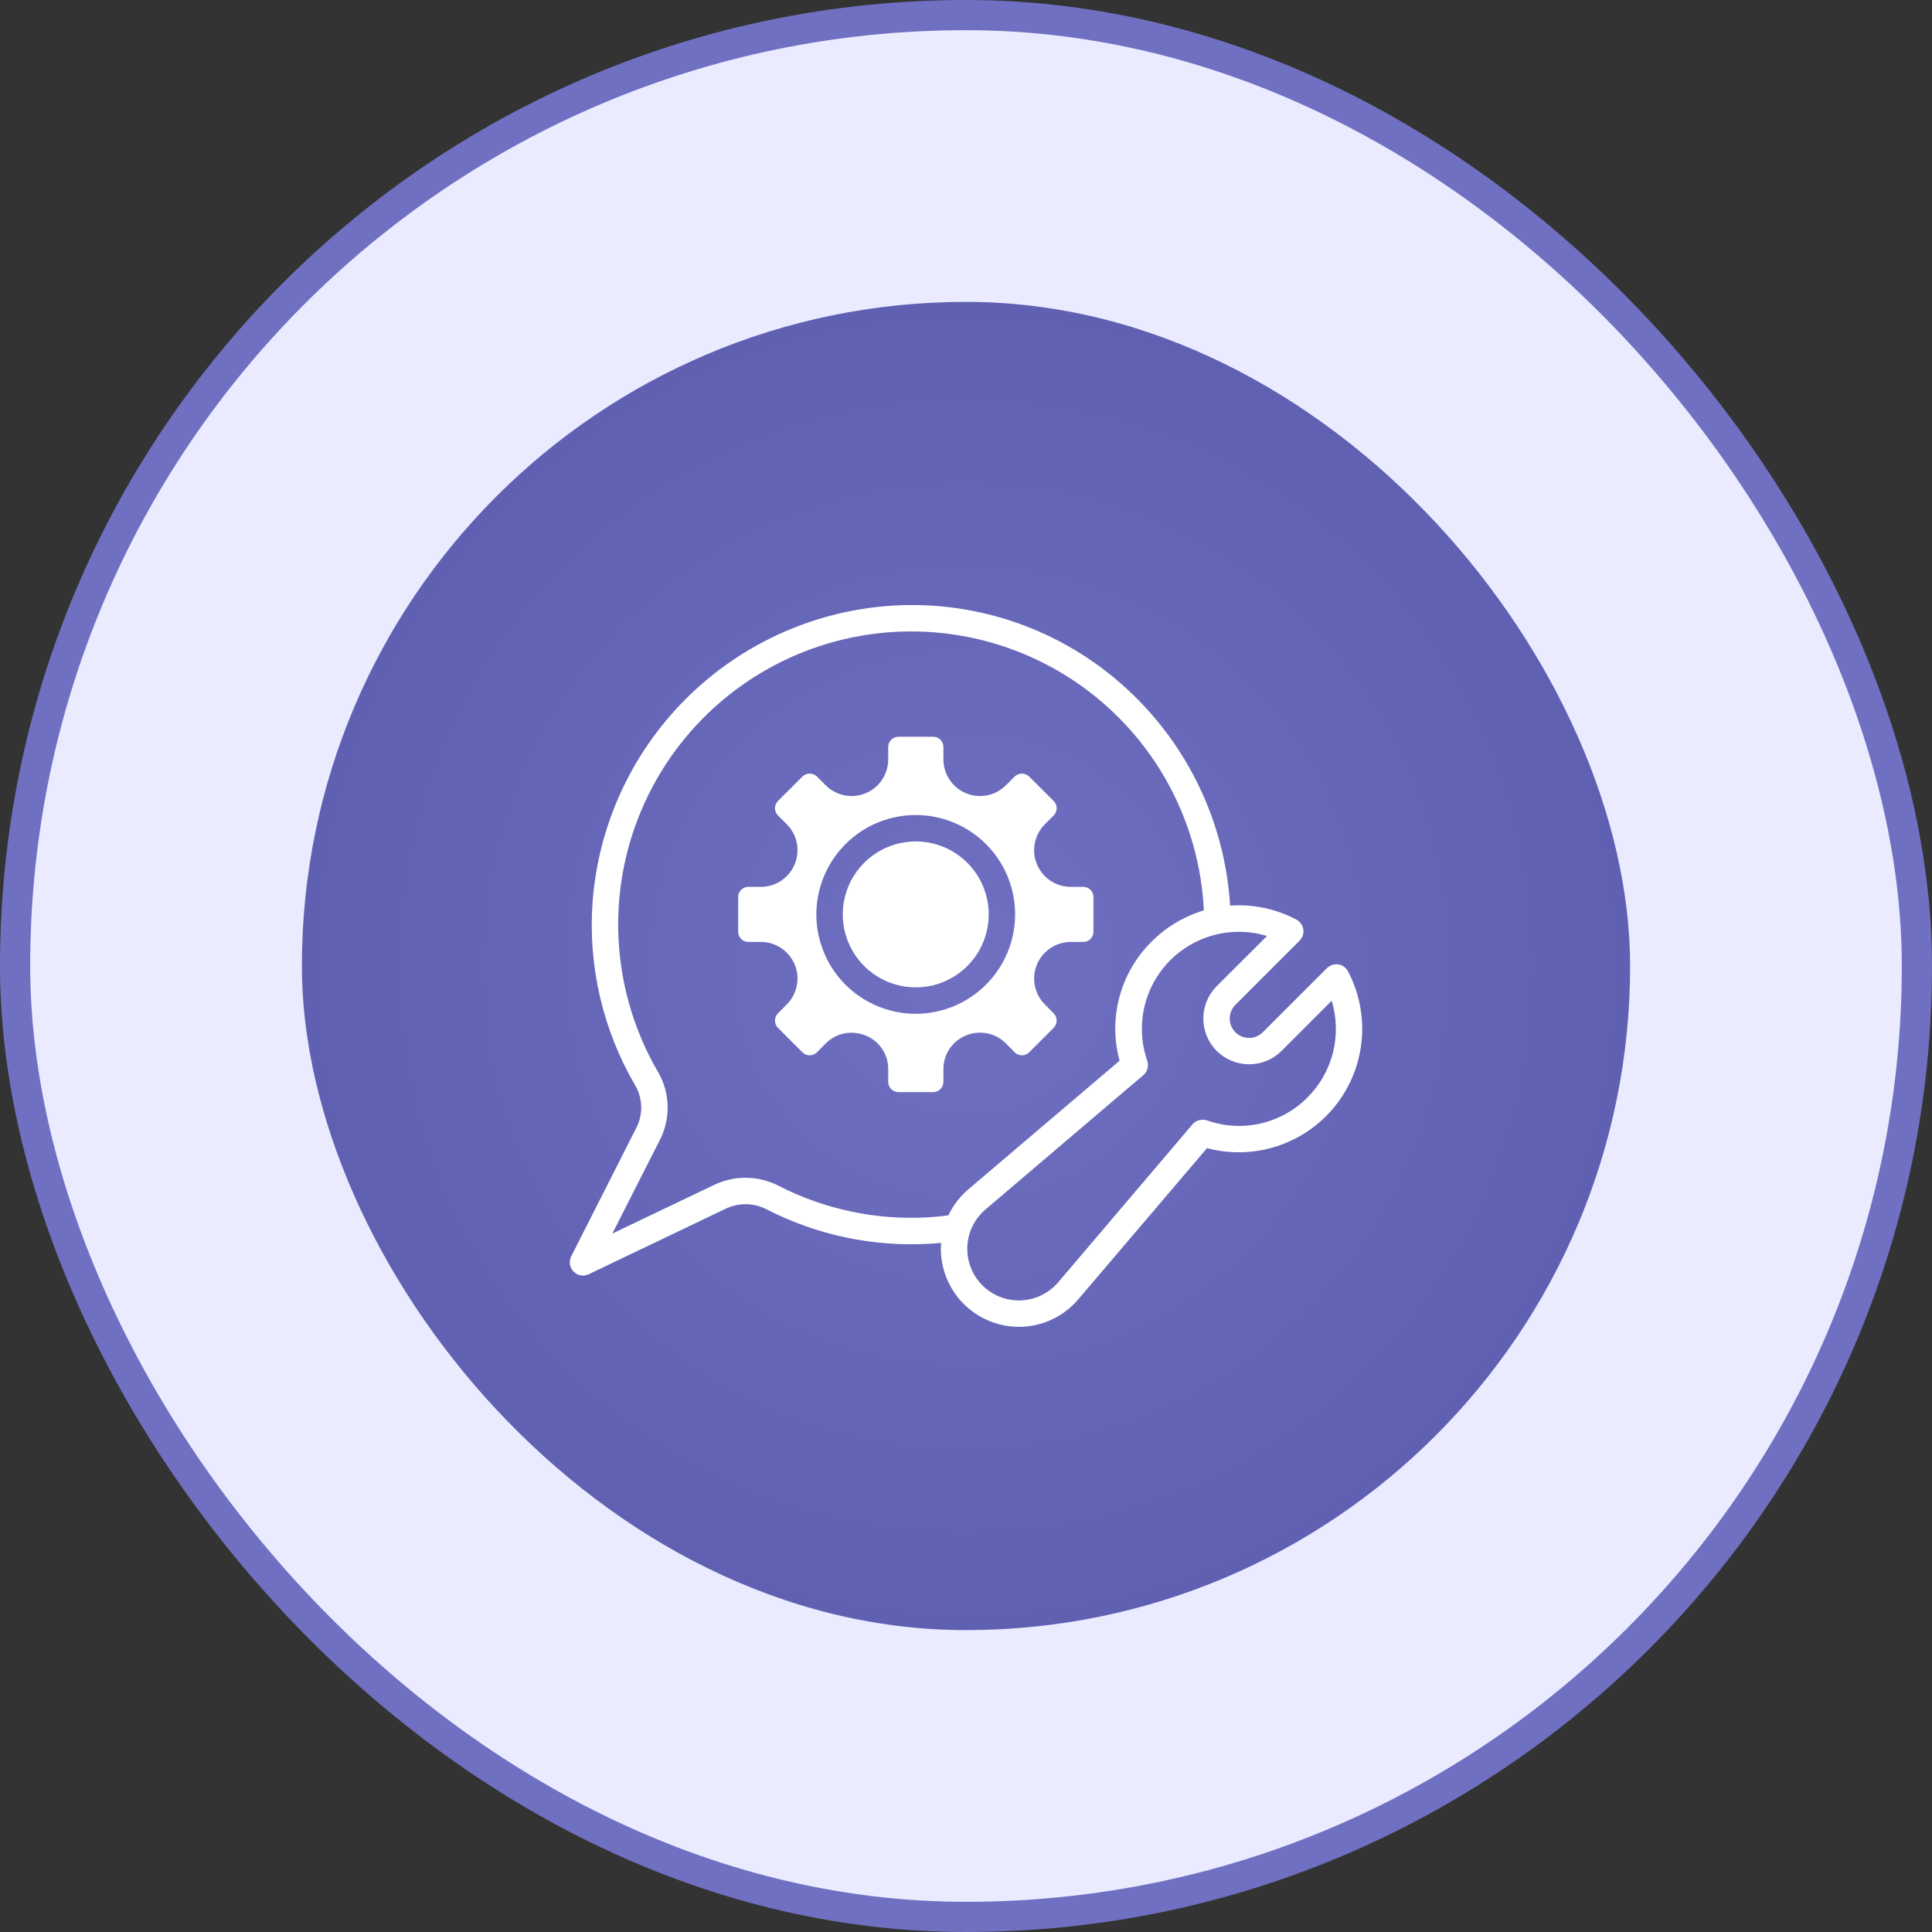
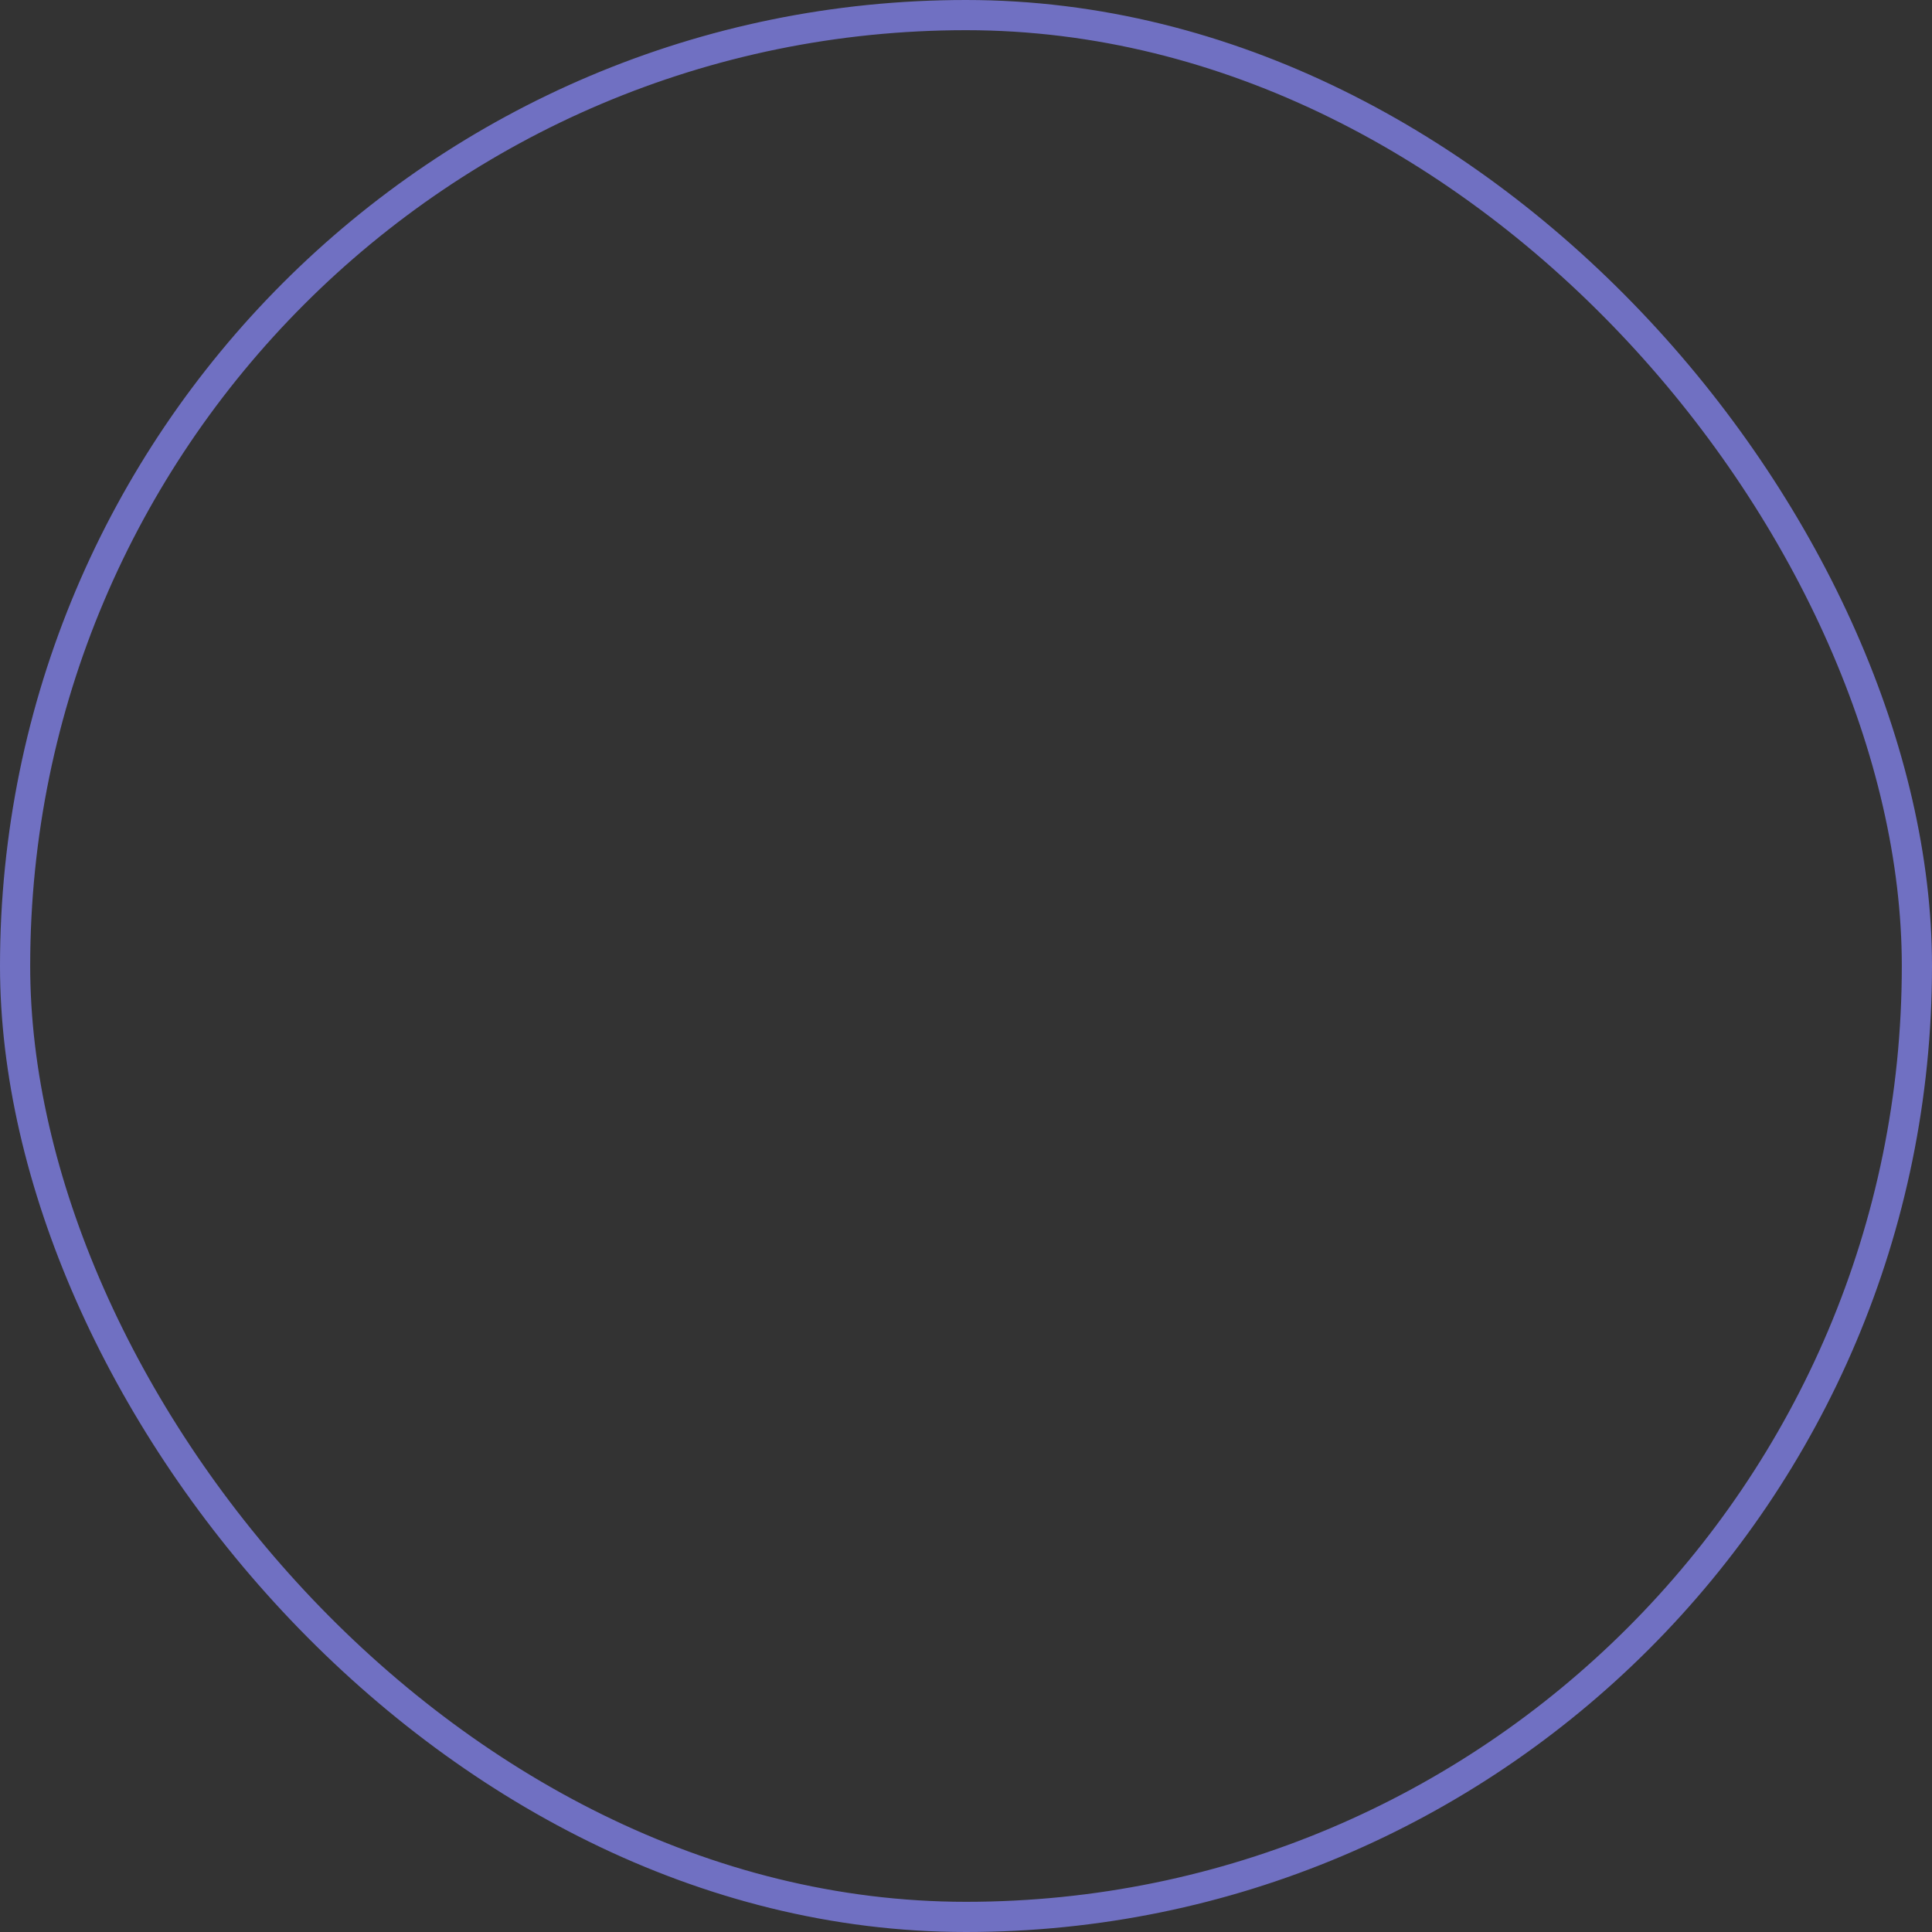
<svg xmlns="http://www.w3.org/2000/svg" width="64" height="64" viewBox="0 0 64 64" fill="none">
  <rect x="0" y="0" width="64" height="64" fill="#333333" stroke="none" />
-   <rect x="0.5" y="0.5" width="63" height="63" rx="31.5" fill="#EBEBFF" />
  <rect x="0.5" y="0.5" width="63" height="63" rx="31.5" stroke="#7070C2" />
-   <rect x="10" y="10" width="44" height="44" rx="22" fill="url(#paint0_radial_1796_48327)" />
  <g clip-path="url(#clip0_1796_48327)">
-     <path d="M44.333 31.947C44.265 31.937 44.196 31.943 44.131 31.965C44.066 31.986 44.006 32.022 43.957 32.07L41.831 34.196C41.71 34.316 41.547 34.383 41.376 34.383C41.206 34.383 41.043 34.315 40.923 34.194C40.803 34.073 40.736 33.91 40.736 33.739C40.736 33.569 40.804 33.406 40.925 33.286L43.051 31.16C43.099 31.112 43.136 31.053 43.157 30.988C43.178 30.924 43.184 30.855 43.174 30.788C43.164 30.72 43.138 30.655 43.098 30.599C43.059 30.543 43.007 30.497 42.946 30.464C42.272 30.107 41.511 29.946 40.75 30C40.579 27.253 39.352 24.679 37.324 22.817C36.257 21.834 34.998 21.084 33.626 20.612C32.254 20.141 30.799 19.959 29.353 20.078C26.836 20.287 24.476 21.386 22.695 23.176C20.913 24.967 19.828 27.334 19.632 29.852C19.472 31.984 19.965 34.114 21.045 35.959C21.168 36.172 21.236 36.413 21.241 36.66C21.246 36.906 21.189 37.15 21.076 37.368L18.923 41.616C18.882 41.697 18.866 41.789 18.88 41.88C18.893 41.97 18.934 42.053 18.997 42.119C19.08 42.204 19.194 42.253 19.312 42.255C19.378 42.253 19.442 42.238 19.501 42.211L24.046 40.037C24.26 39.936 24.494 39.886 24.73 39.891C24.966 39.897 25.198 39.957 25.407 40.067C27.073 40.92 28.937 41.311 30.806 41.2C30.933 41.192 31.055 41.183 31.177 41.17C31.172 41.202 31.169 41.234 31.169 41.266C31.155 41.614 31.212 41.96 31.336 42.285C31.46 42.61 31.648 42.907 31.889 43.158C32.13 43.408 32.419 43.608 32.738 43.745C33.058 43.881 33.402 43.952 33.75 43.952H33.855C34.212 43.938 34.561 43.849 34.882 43.692C35.203 43.536 35.488 43.315 35.719 43.042L39.984 38.033C40.752 38.237 41.563 38.214 42.318 37.964C43.073 37.715 43.738 37.252 44.234 36.63C44.729 36.008 45.032 35.256 45.107 34.465C45.181 33.673 45.023 32.878 44.653 32.175C44.621 32.114 44.575 32.062 44.52 32.023C44.465 31.983 44.401 31.957 44.333 31.947ZM31.418 40.26C31.204 40.29 30.985 40.312 30.753 40.325C29.041 40.426 27.333 40.068 25.805 39.288C25.477 39.117 25.113 39.023 24.743 39.016C24.372 39.008 24.005 39.087 23.67 39.245L20.284 40.864L21.859 37.762C22.038 37.413 22.126 37.024 22.116 36.632C22.106 36.24 21.998 35.857 21.802 35.517C21.06 34.247 20.617 32.824 20.506 31.357C20.394 29.89 20.618 28.417 21.16 27.049C21.701 25.682 22.547 24.455 23.632 23.462C24.718 22.469 26.015 21.735 27.425 21.317C28.836 20.899 30.323 20.807 31.774 21.048C33.225 21.289 34.603 21.857 35.803 22.708C37.002 23.56 37.993 24.673 38.699 25.964C39.405 27.254 39.809 28.688 39.879 30.158C39.224 30.354 38.629 30.71 38.147 31.195C37.637 31.699 37.27 32.33 37.084 33.022C36.898 33.715 36.899 34.445 37.088 35.137L32.074 39.402C31.797 39.638 31.573 39.93 31.418 40.26ZM43.309 36.357C42.883 36.786 42.344 37.084 41.754 37.218C41.165 37.352 40.55 37.316 39.98 37.114C39.896 37.087 39.807 37.084 39.722 37.108C39.637 37.131 39.561 37.179 39.503 37.245L35.054 42.478C34.901 42.657 34.712 42.803 34.5 42.907C34.287 43.01 34.056 43.068 33.82 43.077C33.584 43.087 33.349 43.047 33.129 42.962C32.909 42.876 32.71 42.745 32.542 42.578C32.376 42.411 32.245 42.212 32.16 41.992C32.074 41.772 32.034 41.537 32.044 41.301C32.053 41.065 32.111 40.834 32.214 40.621C32.318 40.409 32.464 40.221 32.643 40.067L37.876 35.614C37.943 35.556 37.991 35.48 38.013 35.395C38.036 35.31 38.032 35.22 38.002 35.137C37.835 34.653 37.785 34.136 37.857 33.628C37.93 33.121 38.122 32.639 38.419 32.221C38.715 31.803 39.107 31.462 39.562 31.227C40.017 30.991 40.522 30.868 41.034 30.867C41.352 30.865 41.667 30.913 41.971 31.007L40.304 32.669C40.021 32.954 39.862 33.339 39.862 33.741C39.862 34.143 40.021 34.528 40.304 34.813C40.589 35.096 40.974 35.255 41.376 35.255H41.38C41.579 35.256 41.776 35.217 41.96 35.141C42.144 35.066 42.311 34.954 42.452 34.813L44.114 33.15C44.284 33.708 44.298 34.3 44.157 34.865C44.015 35.43 43.722 35.946 43.309 36.357Z" fill="white" />
-     <path d="M33.321 34.563L33.614 34.861C33.678 34.924 33.764 34.959 33.853 34.959C33.942 34.959 34.028 34.924 34.091 34.861L34.905 34.047C34.968 33.984 35.003 33.898 35.003 33.809C35.003 33.719 34.968 33.634 34.905 33.57L34.612 33.273C34.442 33.103 34.327 32.887 34.28 32.652C34.233 32.417 34.258 32.173 34.349 31.952C34.441 31.73 34.596 31.541 34.796 31.408C34.995 31.275 35.23 31.203 35.469 31.203H35.885C35.929 31.203 35.973 31.195 36.014 31.178C36.055 31.161 36.092 31.136 36.123 31.105C36.154 31.074 36.179 31.036 36.196 30.996C36.213 30.955 36.222 30.911 36.222 30.867V29.716C36.222 29.672 36.214 29.628 36.197 29.587C36.18 29.546 36.155 29.508 36.124 29.477C36.093 29.446 36.055 29.421 36.014 29.404C35.973 29.387 35.929 29.379 35.885 29.379H35.469C35.229 29.379 34.995 29.307 34.795 29.174C34.596 29.04 34.44 28.85 34.349 28.628C34.257 28.407 34.233 28.163 34.28 27.927C34.327 27.692 34.442 27.475 34.612 27.305L34.905 27.012C34.968 26.949 35.003 26.863 35.003 26.774C35.003 26.684 34.968 26.599 34.905 26.535L34.091 25.722C34.027 25.661 33.941 25.627 33.853 25.627C33.764 25.627 33.679 25.661 33.614 25.722L33.321 26.015C33.152 26.184 32.936 26.3 32.7 26.346C32.465 26.393 32.222 26.369 32 26.277C31.779 26.186 31.589 26.03 31.456 25.831C31.323 25.631 31.252 25.397 31.252 25.157V24.742C31.251 24.652 31.214 24.566 31.151 24.503C31.087 24.44 31 24.405 30.911 24.405H29.764C29.675 24.405 29.588 24.44 29.524 24.503C29.461 24.566 29.424 24.652 29.423 24.742V25.157C29.423 25.397 29.352 25.631 29.219 25.831C29.086 26.03 28.896 26.186 28.675 26.277C28.453 26.369 28.21 26.393 27.974 26.346C27.739 26.3 27.523 26.184 27.354 26.015L27.061 25.722C26.996 25.661 26.911 25.627 26.822 25.627C26.733 25.627 26.648 25.661 26.584 25.722L25.77 26.535C25.707 26.599 25.672 26.684 25.672 26.774C25.672 26.863 25.707 26.949 25.77 27.012L26.063 27.305C26.233 27.475 26.349 27.692 26.395 27.927C26.442 28.163 26.418 28.407 26.326 28.628C26.235 28.85 26.079 29.04 25.88 29.174C25.68 29.307 25.446 29.379 25.206 29.379H24.79C24.746 29.379 24.702 29.387 24.661 29.404C24.62 29.421 24.582 29.446 24.551 29.477C24.52 29.508 24.495 29.546 24.478 29.587C24.461 29.628 24.453 29.672 24.453 29.716V30.867C24.453 30.956 24.489 31.042 24.552 31.105C24.615 31.168 24.701 31.203 24.79 31.203H25.206C25.445 31.203 25.68 31.275 25.879 31.408C26.078 31.541 26.234 31.73 26.326 31.952C26.418 32.173 26.442 32.417 26.395 32.652C26.348 32.887 26.233 33.103 26.063 33.273L25.77 33.57C25.707 33.634 25.672 33.719 25.672 33.809C25.672 33.898 25.707 33.984 25.77 34.047L26.584 34.861C26.647 34.924 26.733 34.959 26.822 34.959C26.912 34.959 26.997 34.924 27.061 34.861L27.354 34.563C27.579 34.338 27.884 34.211 28.203 34.209C28.364 34.21 28.525 34.241 28.675 34.301C28.899 34.391 29.09 34.547 29.223 34.747C29.357 34.948 29.427 35.184 29.423 35.425V35.841C29.424 35.931 29.461 36.017 29.524 36.08C29.588 36.143 29.675 36.178 29.764 36.178H30.911C31 36.178 31.087 36.143 31.151 36.08C31.214 36.017 31.251 35.931 31.252 35.841V35.421C31.249 35.181 31.319 34.945 31.453 34.745C31.586 34.545 31.777 34.391 32 34.301C32.221 34.208 32.465 34.184 32.701 34.231C32.936 34.277 33.152 34.393 33.321 34.563ZM30.337 33.584C29.686 33.584 29.05 33.391 28.508 33.03C27.966 32.669 27.544 32.155 27.295 31.553C27.045 30.952 26.979 30.29 27.106 29.651C27.233 29.012 27.546 28.426 28.006 27.965C28.466 27.504 29.052 27.19 29.691 27.063C30.329 26.935 30.991 27 31.593 27.249C32.195 27.498 32.709 27.919 33.072 28.46C33.434 29.002 33.627 29.638 33.627 30.289C33.627 31.162 33.281 31.999 32.664 32.617C32.047 33.234 31.21 33.582 30.337 33.584Z" fill="white" />
    <path d="M30.337 27.874C29.859 27.874 29.391 28.015 28.994 28.28C28.596 28.546 28.286 28.923 28.102 29.365C27.919 29.807 27.871 30.293 27.964 30.762C28.058 31.231 28.288 31.662 28.626 32C28.964 32.339 29.395 32.569 29.864 32.662C30.333 32.755 30.819 32.707 31.261 32.524C31.703 32.341 32.08 32.031 32.346 31.633C32.611 31.235 32.753 30.767 32.752 30.289C32.752 29.649 32.497 29.035 32.044 28.582C31.592 28.129 30.978 27.875 30.337 27.874Z" fill="white" />
  </g>
  <defs>
    <radialGradient id="paint0_radial_1796_48327" cx="0" cy="0" r="1" gradientUnits="userSpaceOnUse" gradientTransform="translate(32 32) rotate(90) scale(22)">
      <stop stop-color="#7070C2" />
      <stop offset="1" stop-color="#6060B3" />
    </radialGradient>
    <clipPath id="clip0_1796_48327">
-       <rect width="28" height="28" fill="white" transform="translate(18 18)" />
-     </clipPath>
+       </clipPath>
  </defs>
</svg>